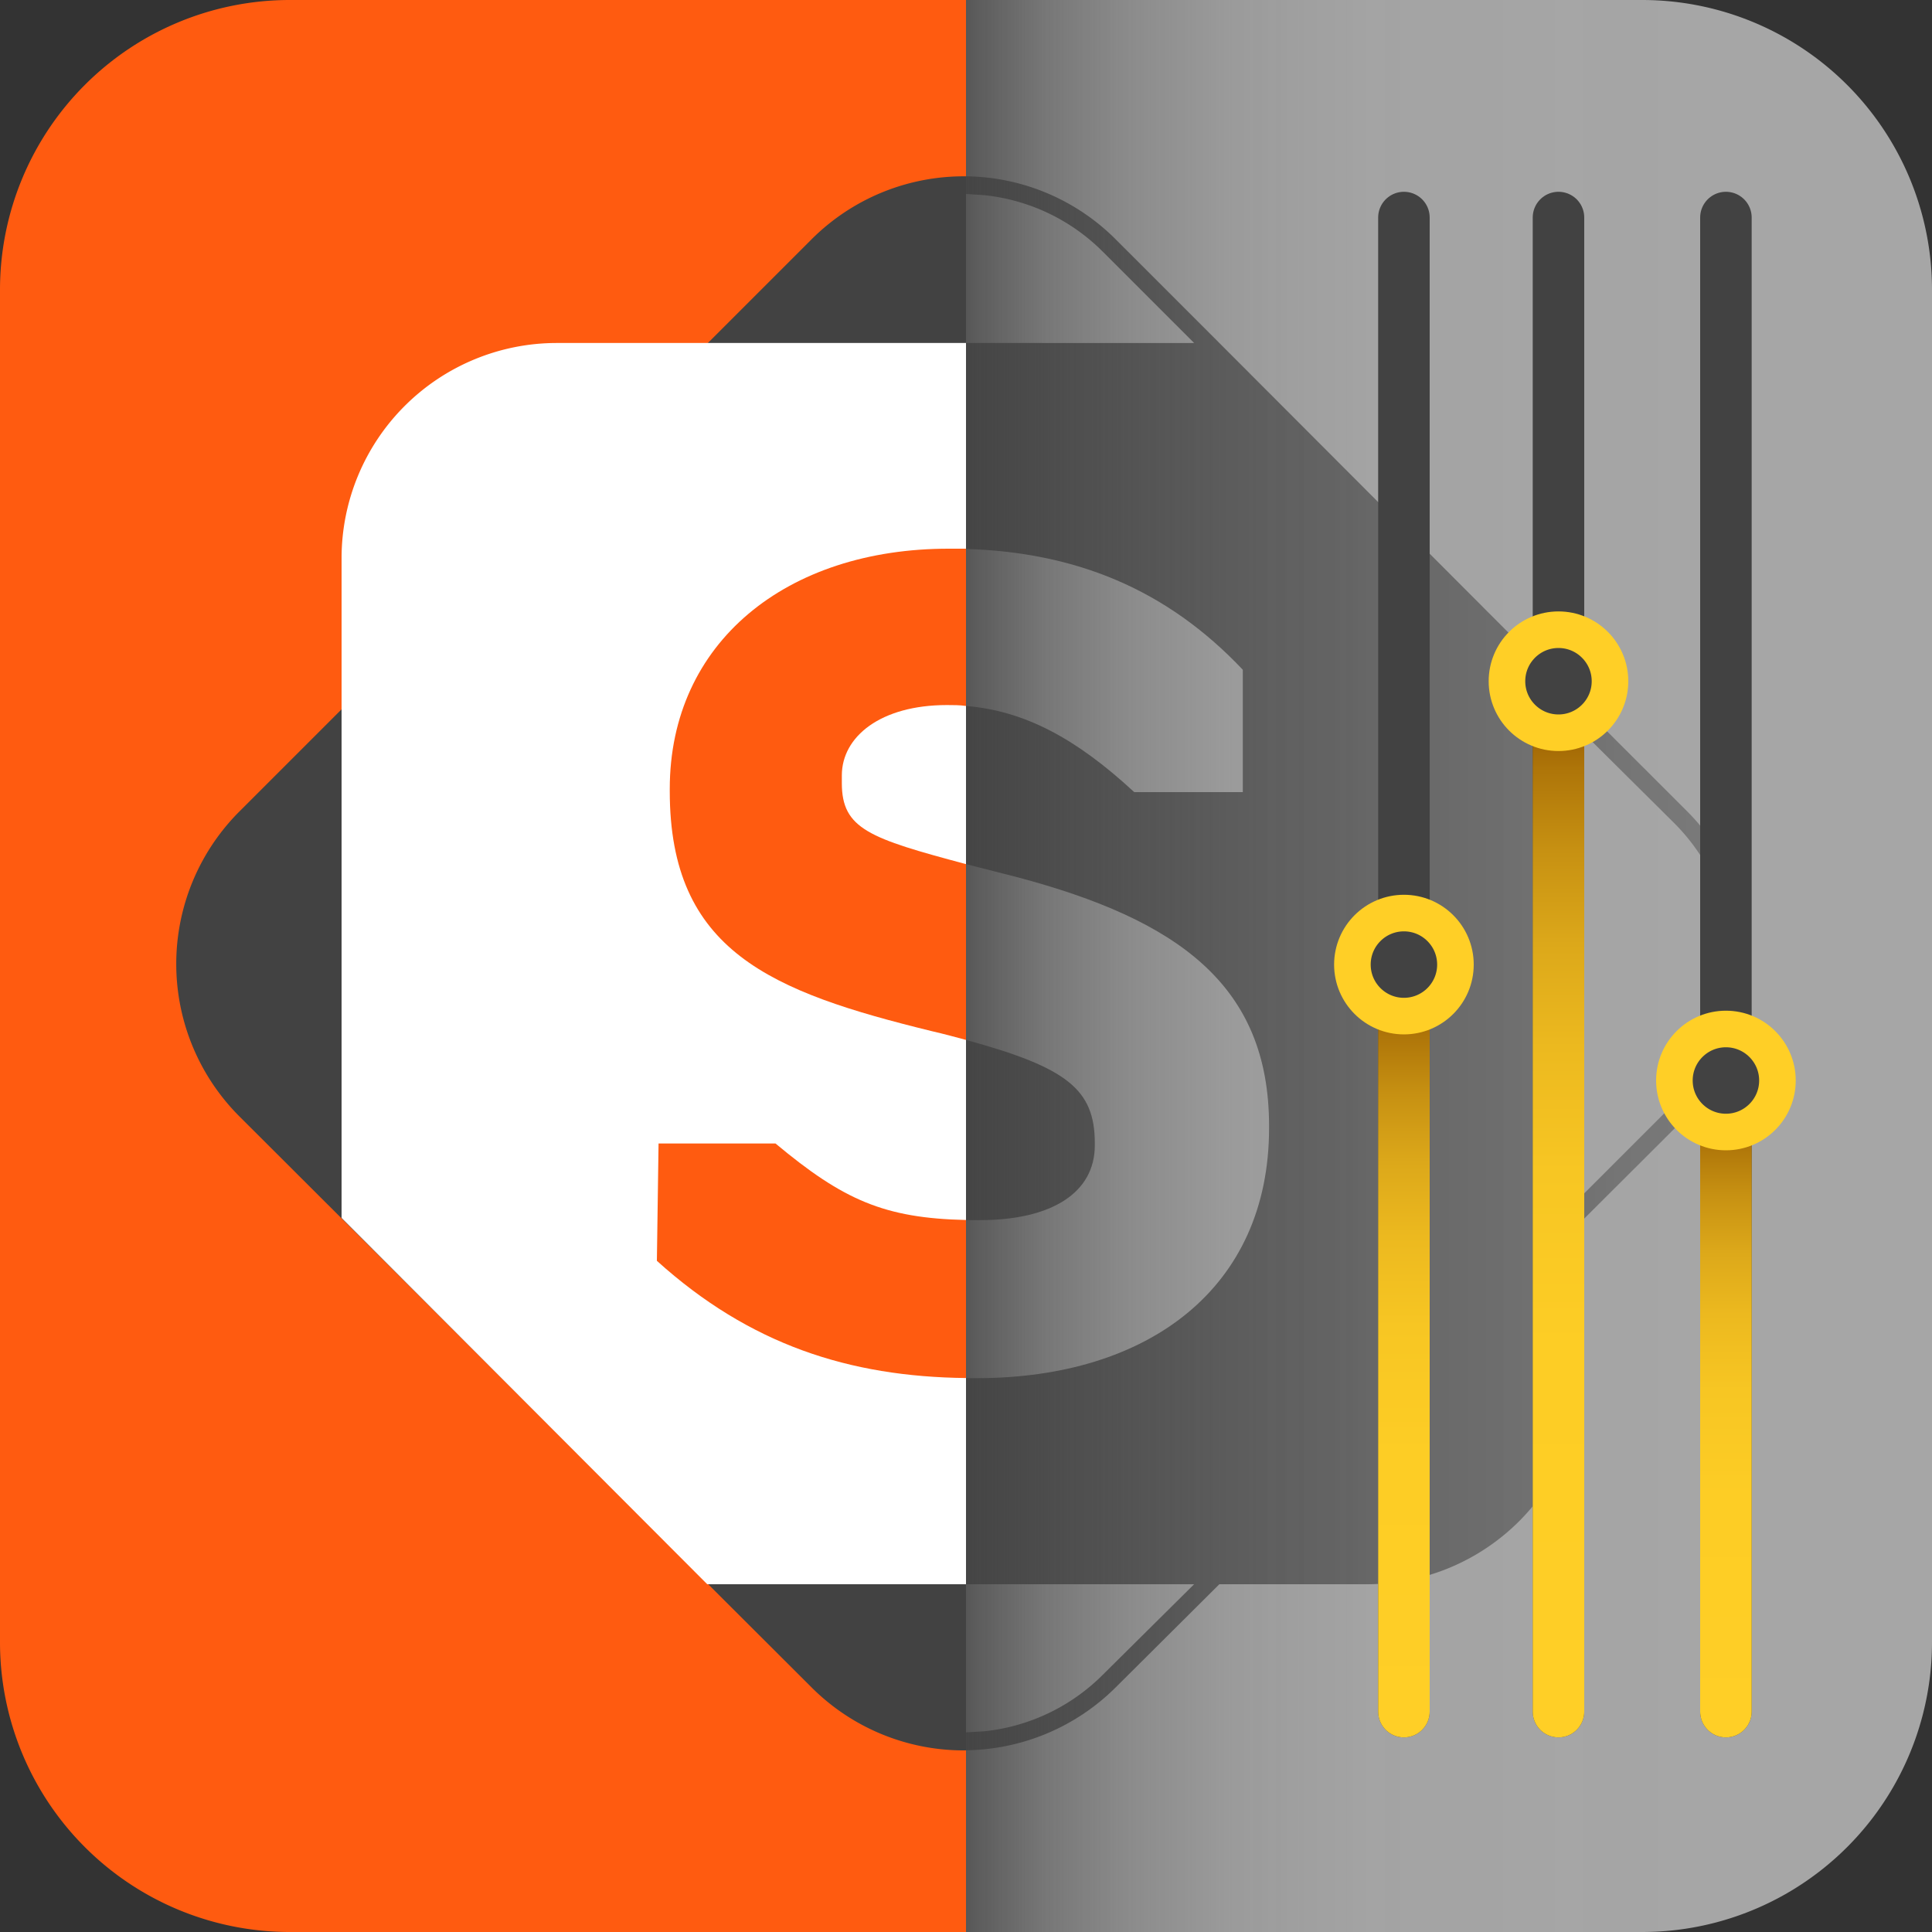
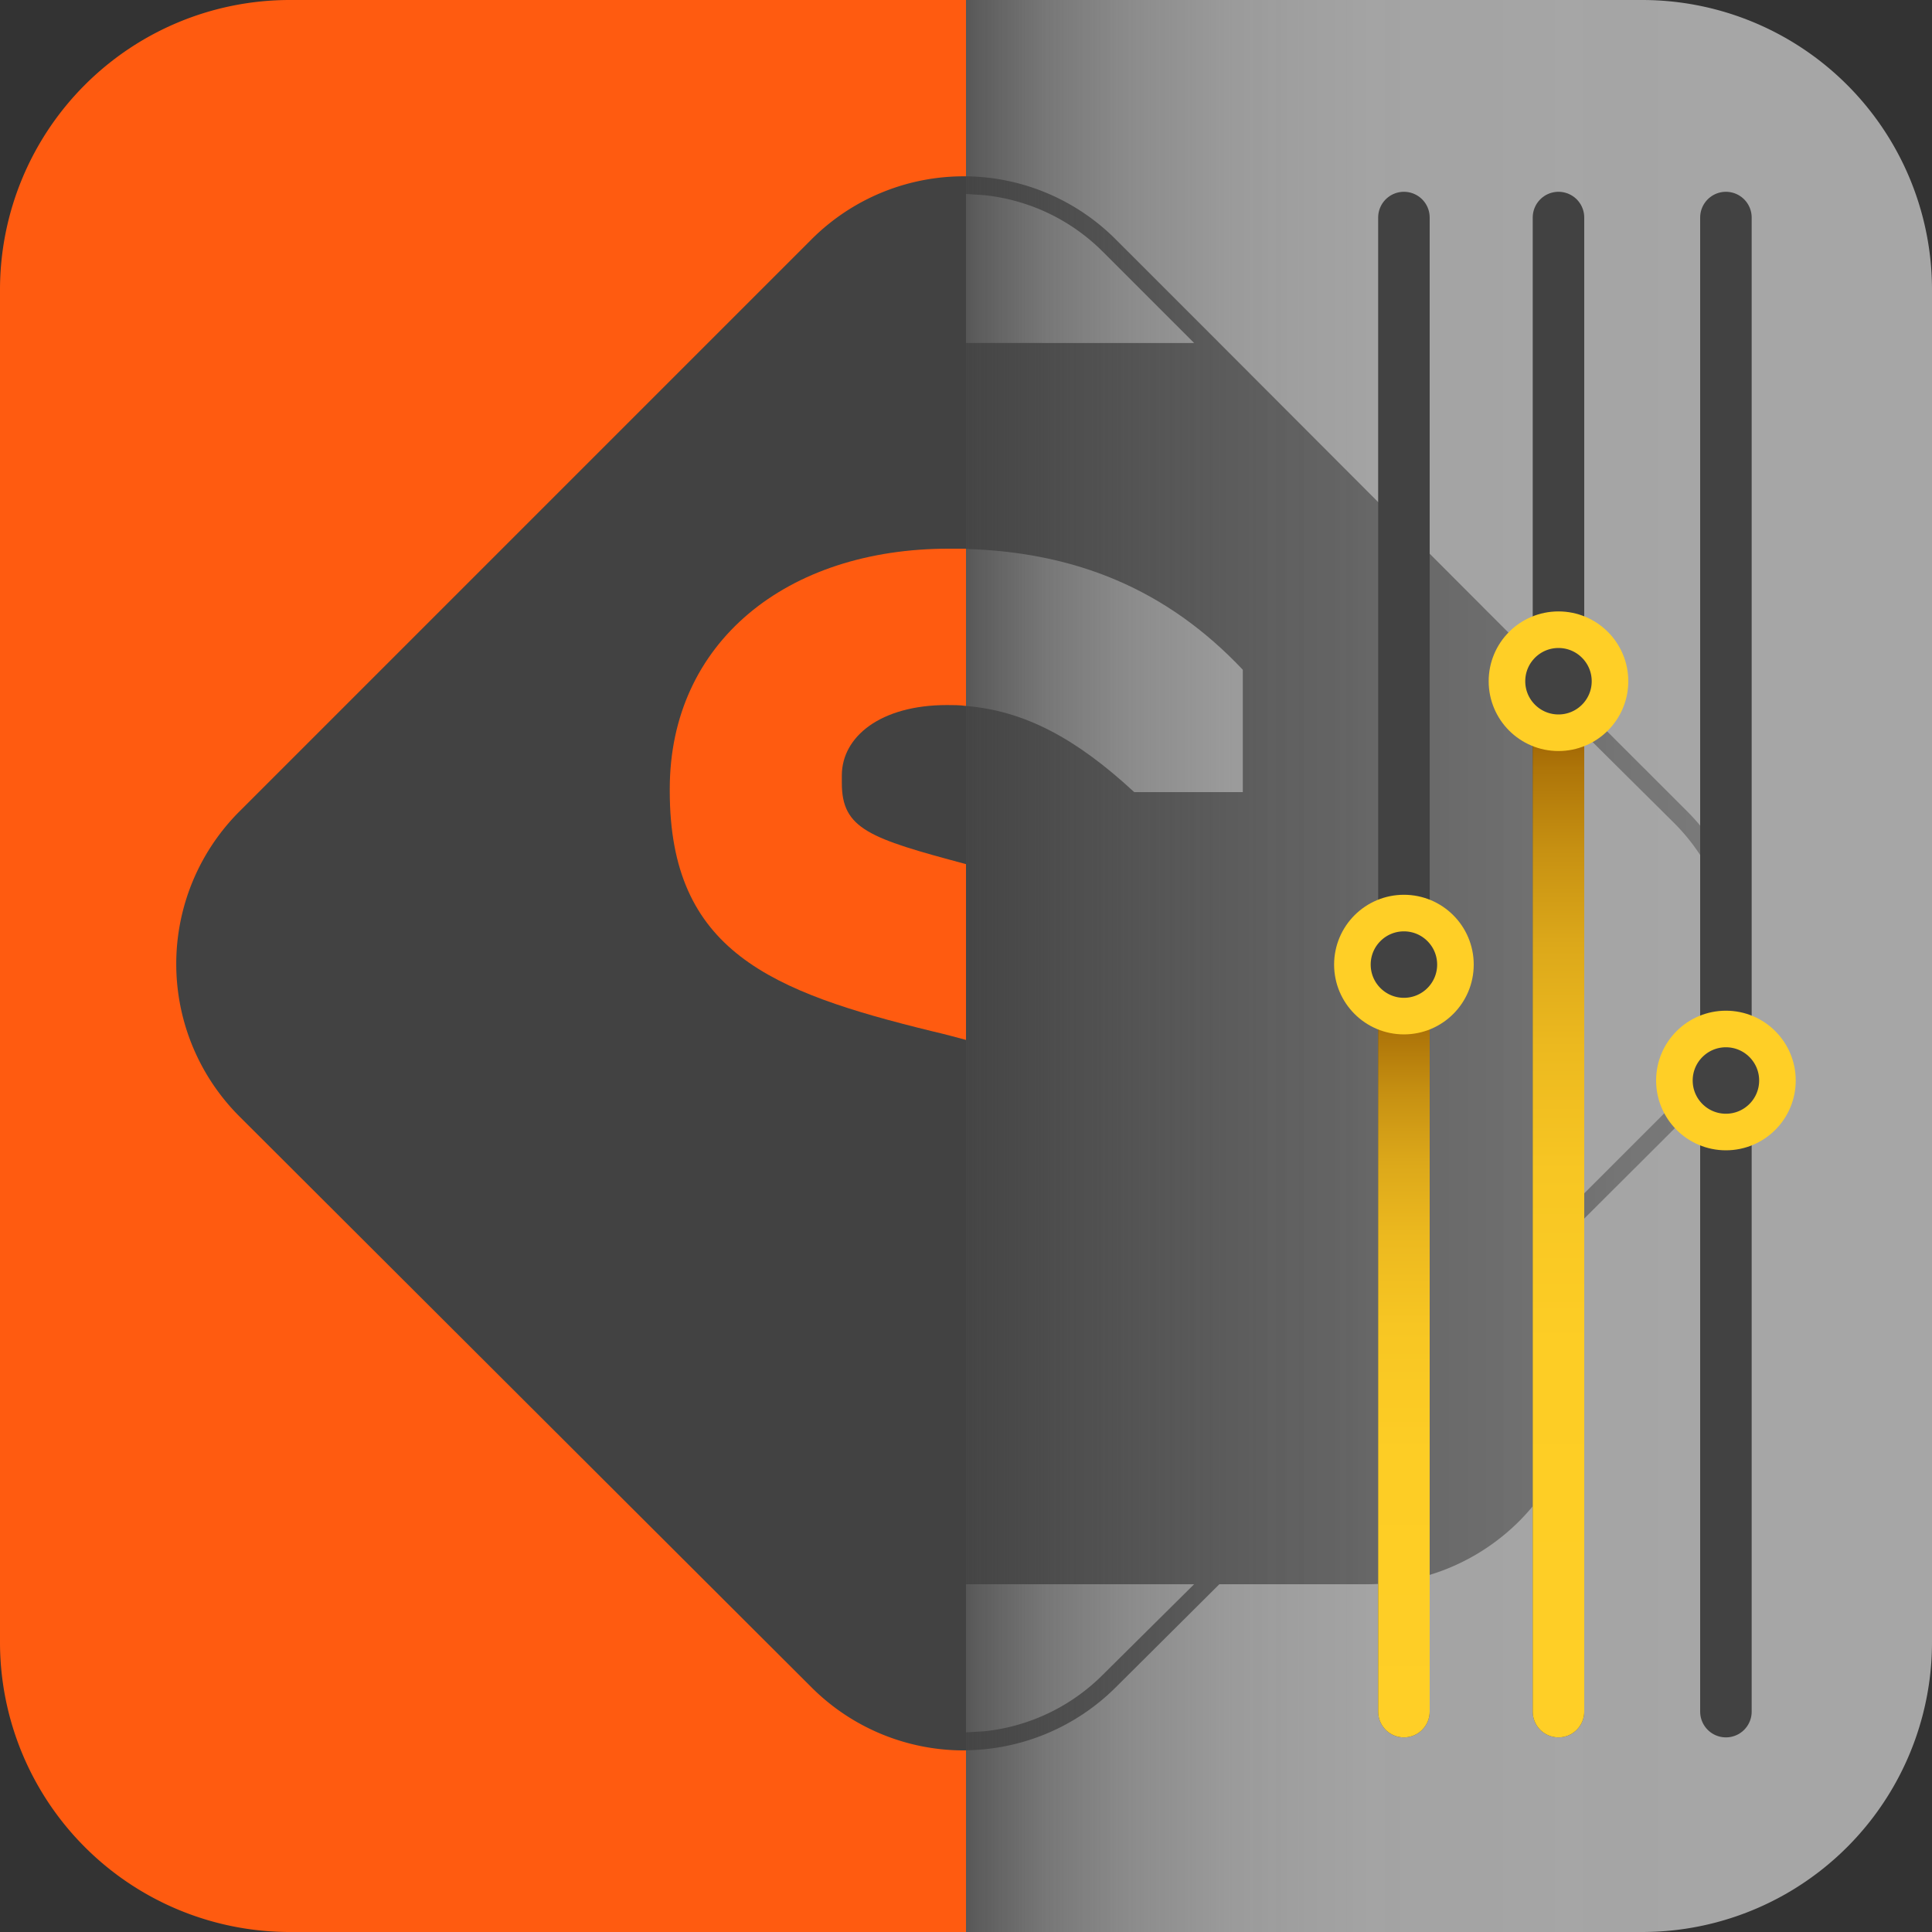
<svg xmlns="http://www.w3.org/2000/svg" xmlns:xlink="http://www.w3.org/1999/xlink" viewBox="0 0 150 150">
  <rect x="0" y="0" width="150" height="150" fill="#333333" stroke="none" />
  <defs>
    <linearGradient id="87a41441-32c5-4b08-87e0-d7c7cfeae5d6" x1="75" y1="74.79" x2="135.89" y2="74.79" gradientUnits="userSpaceOnUse">
      <stop offset="0" stop-color="#515151" />
      <stop offset="1" stop-color="#7c7c7c" />
    </linearGradient>
    <linearGradient id="1780a152-c772-4585-8053-0de431e25f74" x1="75" y1="75" x2="130.7" y2="75" gradientUnits="userSpaceOnUse">
      <stop offset="0" stop-color="#424242" />
      <stop offset="0.01" stop-color="#424242" stop-opacity="0.94" />
      <stop offset="0.11" stop-color="#424242" stop-opacity="0.59" />
      <stop offset="0.23" stop-color="#424242" stop-opacity="0.33" />
      <stop offset="0.37" stop-color="#424242" stop-opacity="0.14" />
      <stop offset="0.56" stop-color="#424242" stop-opacity="0.03" />
      <stop offset="1" stop-color="#424242" stop-opacity="0" />
    </linearGradient>
    <linearGradient id="dde1f0df-d4be-47cf-862f-7fbfe4f82066" x1="109" y1="134.89" x2="109" y2="76.89" gradientUnits="userSpaceOnUse">
      <stop offset="0" stop-color="#ffcf26" />
      <stop offset="0.38" stop-color="#fdcd25" />
      <stop offset="0.55" stop-color="#f7c623" />
      <stop offset="0.67" stop-color="#ecb91f" />
      <stop offset="0.77" stop-color="#dca81a" />
      <stop offset="0.86" stop-color="#c79112" />
      <stop offset="0.94" stop-color="#ae7509" />
      <stop offset="1" stop-color="#945700" />
    </linearGradient>
    <linearGradient id="ff1cef13-51fe-45d9-83de-a7f9697df2f7" x1="121" y1="134.89" x2="121" y2="54.89" xlink:href="#dde1f0df-d4be-47cf-862f-7fbfe4f82066" />
    <linearGradient id="6d51a047-bb9e-42d4-aa4e-f7cdc01e855f" x1="134" y1="134.89" x2="134" y2="85.89" xlink:href="#dde1f0df-d4be-47cf-862f-7fbfe4f82066" />
  </defs>
  <title>app_preso-config</title>
  <g style="isolation:isolate">
    <g id="795753e8-5eec-4acd-881d-6e5d010aa3d1" data-name="graphics">
      <path d="M75,0h52.5A22.5,22.5,0,0,1,150,22.5v105A22.5,22.5,0,0,1,127.5,150H75Z" fill="#a6a6a6" />
      <path d="M94.67,123h11.48a16.71,16.71,0,0,0,16.69-16.69V94.77L131,86.63A16.74,16.74,0,0,0,131,63l-8.15-8.14h0L94.67,26.63h0l-8-8A16.67,16.67,0,0,0,75,13.69v1.37l1.38.09a15.24,15.24,0,0,1,9.27,4.42l7.06,7.06H75V123H92.71L85.65,130a15.24,15.24,0,0,1-9.27,4.42L75,134.5v1.39A16.76,16.76,0,0,0,86.63,131Zm28.17-66.19L130,63.92a15.37,15.37,0,0,1,0,21.73l-7.17,7.17Z" fill="url(#87a41441-32c5-4b08-87e0-d7c7cfeae5d6)" />
      <path d="M88.06,61.5l8.43,0V52c-5.93-6.28-13-9.12-21.49-9.38V54.81C79.58,55.19,83.59,57.36,88.06,61.5Z" fill="#a6a6a6" />
-       <path d="M85,88.75v.18c0,3.67-3.35,5.8-8.92,5.8H75V107h.83c13.34,0,22.7-7,22.7-19.41v-.18c0-10.92-7.07-16-19.61-19.32l-3.92-1V80.74C82.84,82.88,85,84.58,85,88.75Z" fill="#a6a6a6" />
      <rect x="75" width="55.7" height="150" opacity="0.8" fill="url(#1780a152-c772-4585-8053-0de431e25f74)" style="mix-blend-mode:multiply" />
      <line x1="109" y1="16.89" x2="109" y2="132.89" fill="none" stroke="#424242" stroke-linecap="round" stroke-linejoin="round" stroke-width="4" />
      <line x1="109" y1="78.89" x2="109" y2="132.89" fill="none" stroke-linecap="round" stroke-linejoin="round" stroke-width="4" stroke="url(#dde1f0df-d4be-47cf-862f-7fbfe4f82066)" />
      <line x1="121" y1="16.89" x2="121" y2="132.89" fill="none" stroke="#424242" stroke-linecap="round" stroke-linejoin="round" stroke-width="4" />
      <line x1="121" y1="56.89" x2="121" y2="132.89" fill="none" stroke-linecap="round" stroke-linejoin="round" stroke-width="4" stroke="url(#ff1cef13-51fe-45d9-83de-a7f9697df2f7)" />
      <line x1="134" y1="16.89" x2="134" y2="132.89" fill="none" stroke="#424242" stroke-linecap="round" stroke-linejoin="round" stroke-width="4" />
-       <line x1="134" y1="87.89" x2="134" y2="132.89" fill="none" stroke-linecap="round" stroke-linejoin="round" stroke-width="4" stroke="url(#6d51a047-bb9e-42d4-aa4e-f7cdc01e855f)" />
      <circle cx="109" cy="74.89" r="4" fill="#424242" stroke="#ffcf26" stroke-linecap="round" stroke-linejoin="round" stroke-width="2.84" />
      <circle cx="134" cy="83.89" r="4" fill="#424242" stroke="#ffcf26" stroke-linecap="round" stroke-linejoin="round" stroke-width="2.84" />
      <circle cx="121" cy="52.89" r="4" fill="#424242" stroke="#ffcf26" stroke-linecap="round" stroke-linejoin="round" stroke-width="2.84" />
      <path d="M75,0H22.5A22.5,22.5,0,0,0,0,22.5v105A22.5,22.5,0,0,0,22.5,150H75Z" fill="#ff5b10" />
      <path d="M63,18.59,18.59,63a16.74,16.74,0,0,0,0,23.68L63,131a16.71,16.71,0,0,0,12,4.9V13.69A16.71,16.71,0,0,0,63,18.59Z" fill="#424242" />
-       <path d="M75,26.63H43.21A16.71,16.71,0,0,0,26.52,43.32V94.56L54.91,123H75Z" fill="#fff" />
-       <path d="M60.21,88.78H51.13L51,97.89c7.21,6.51,14.94,9,24,9.1V94.72C68.67,94.58,65.48,93.18,60.21,88.78Z" fill="#ff5b10" />
      <path d="M52,61.25v.18C52,73.86,59.86,77,72.35,80.06c1,.23,1.83.46,2.65.68V67.09c-7.49-2-9.64-2.73-9.64-6.29v-.6c0-3,3-5.46,8.16-5.46.5,0,1,0,1.48.07V42.6c-.43,0-.86,0-1.3,0C61.07,42.58,52,49.88,52,61.25Z" fill="#ff5b10" />
    </g>
  </g>
</svg>